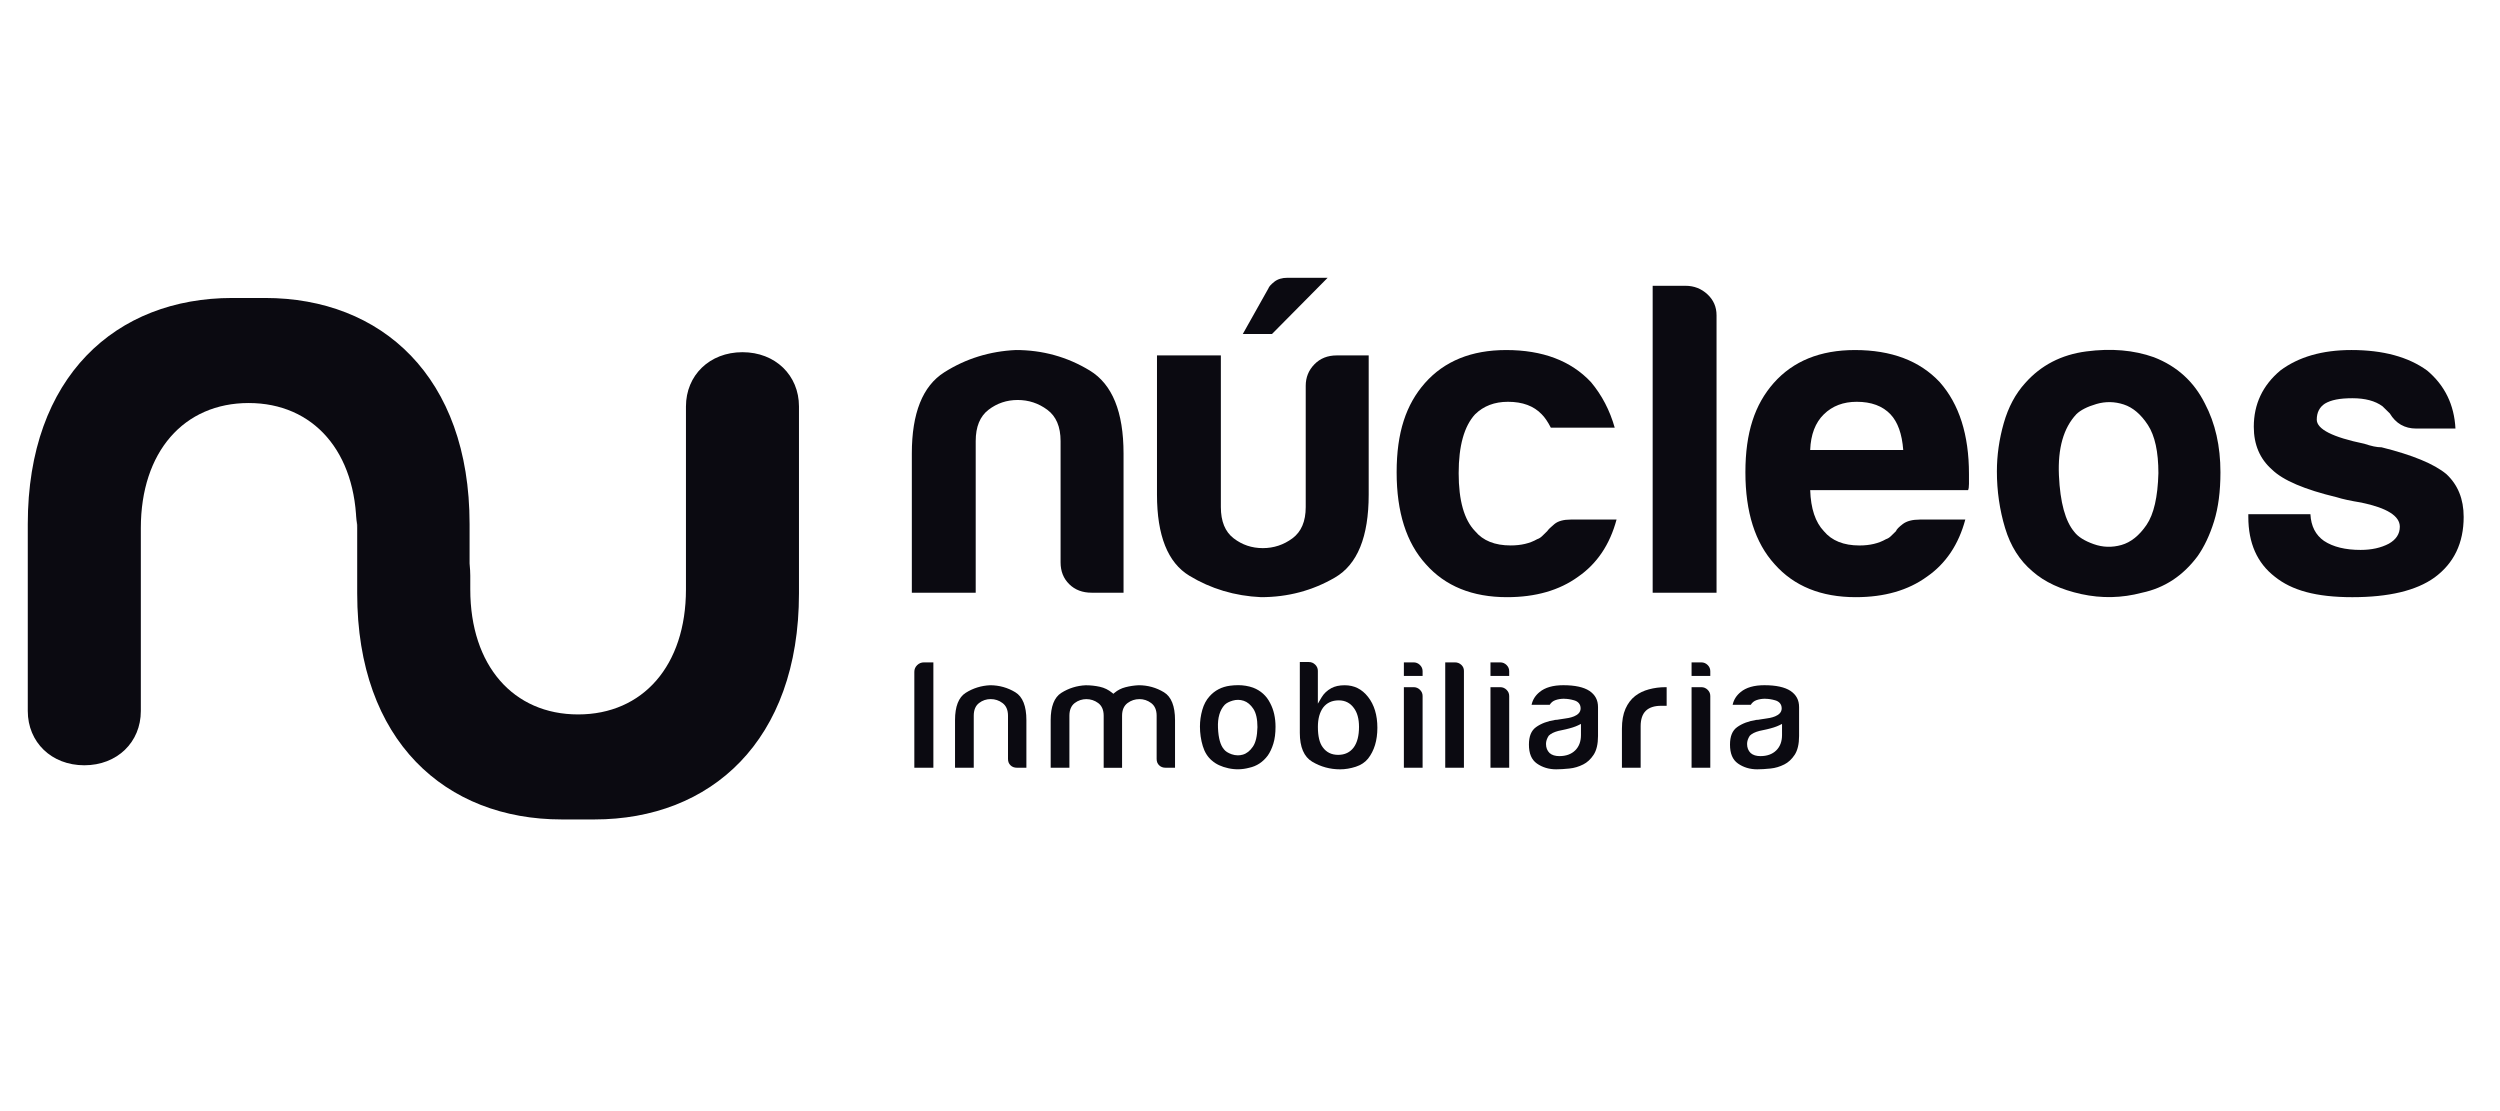
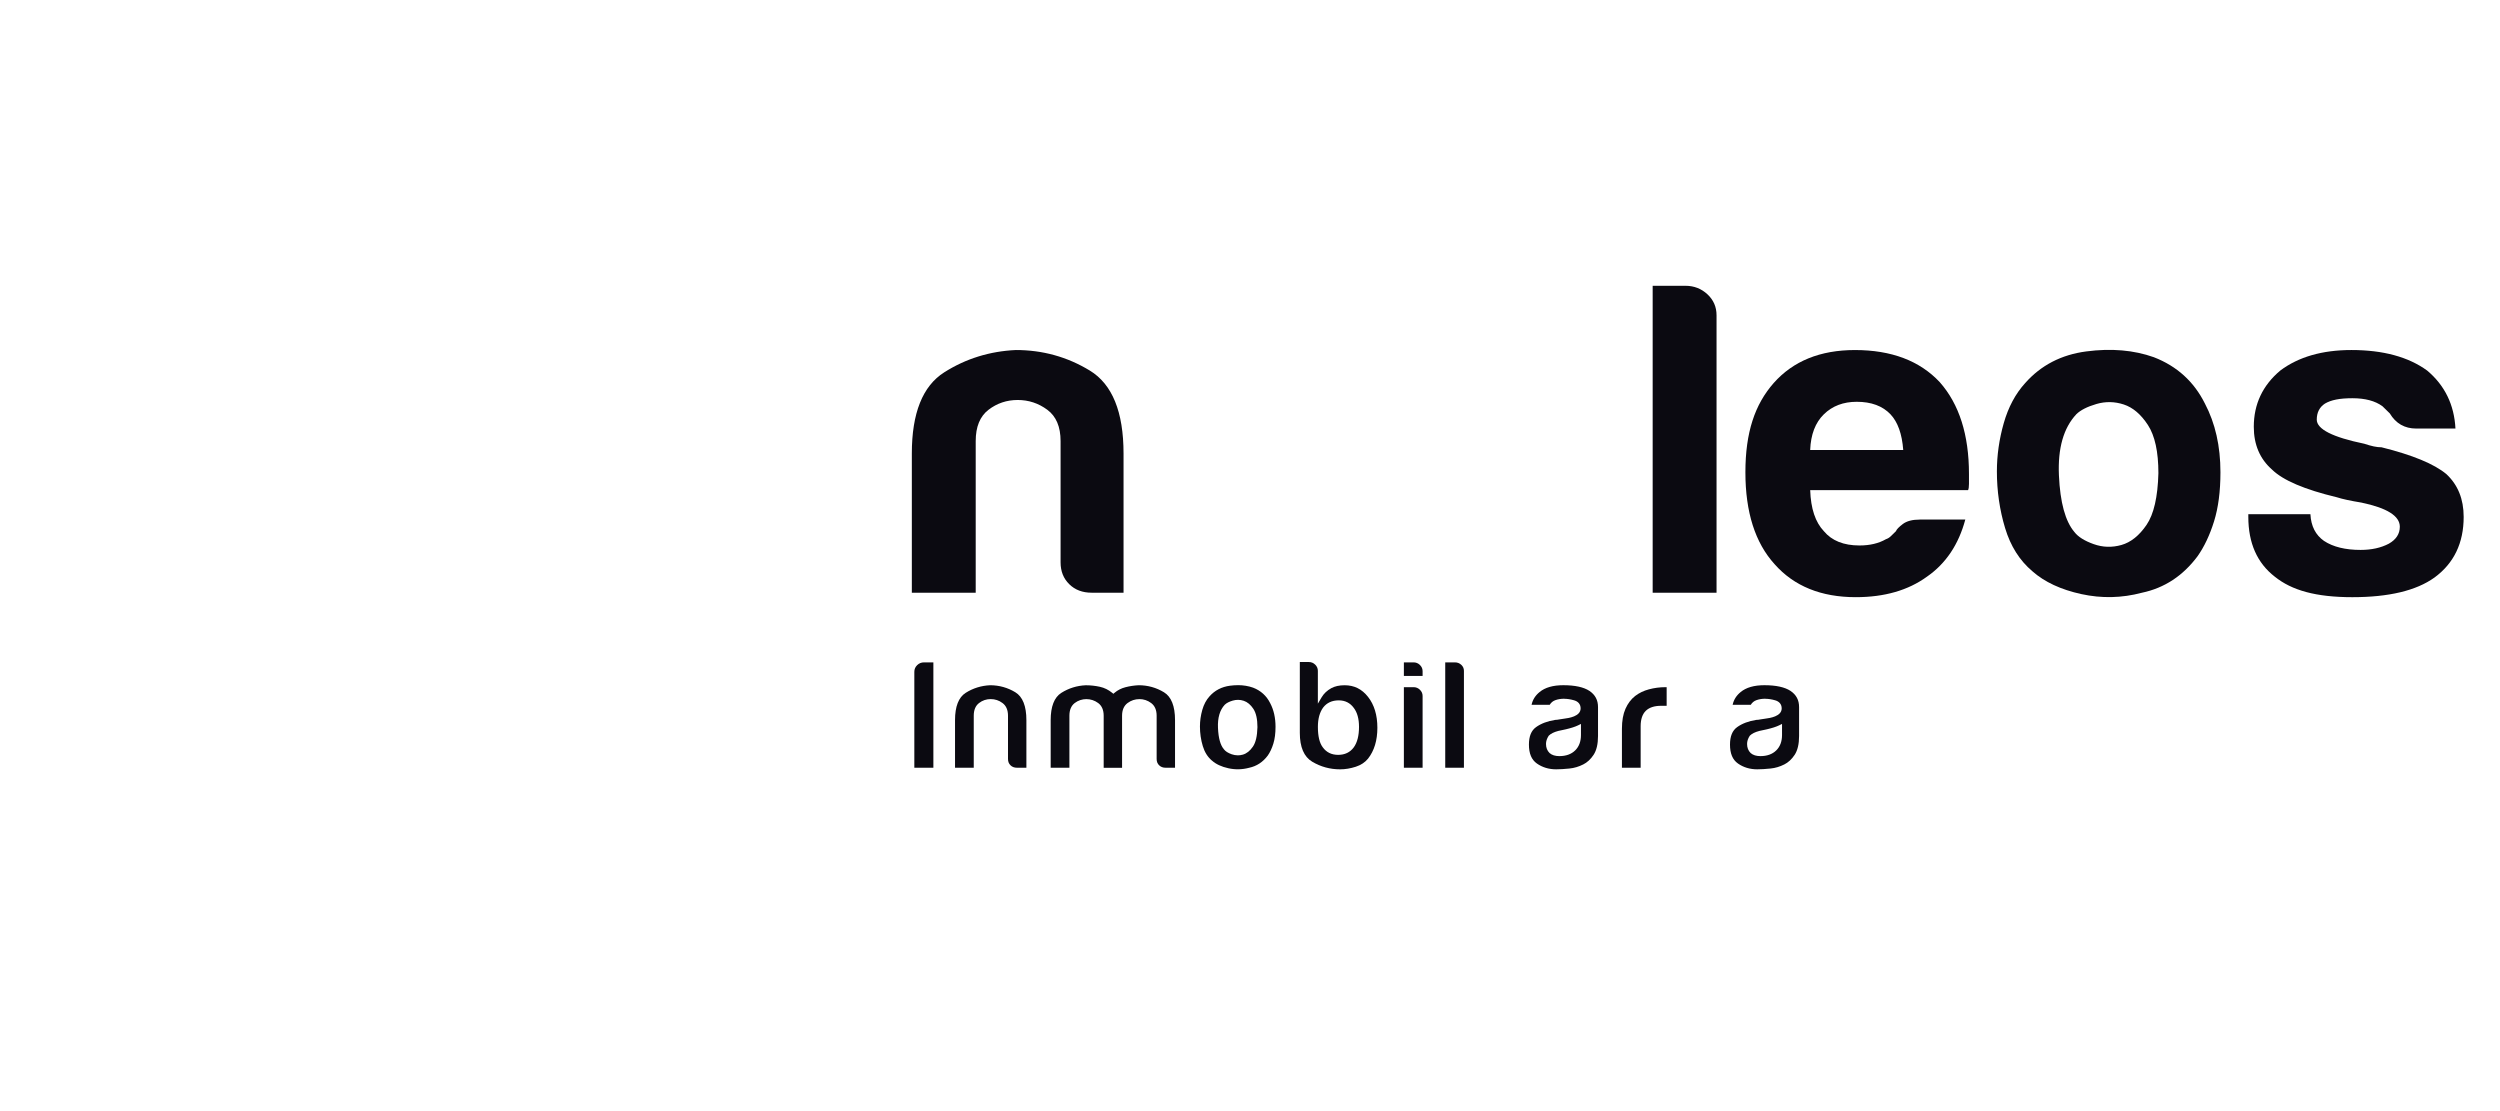
<svg xmlns="http://www.w3.org/2000/svg" width="180" height="80" viewBox="0 0 180 80" fill="none">
  <rect width="180" height="80" fill="white" />
-   <path d="M53.458 25.358C51.09 25.358 49.389 27.022 49.389 29.265V42.436C49.389 47.922 46.288 51.439 41.624 51.439C36.96 51.439 33.86 47.924 33.86 42.436V41.446C33.86 41.223 33.843 40.924 33.81 40.567V37.733C33.81 27.098 27.447 21.454 19.084 21.454H16.726C8.363 21.454 2 27.098 2 37.733V51.193C2 53.435 3.703 55.1 6.07 55.1C8.437 55.1 10.14 53.437 10.14 51.193V38.021C10.14 32.533 13.24 29.018 17.904 29.018C22.568 29.018 25.669 32.533 25.669 38.021V37.139C25.669 37.361 25.686 37.578 25.718 37.787V42.722C25.718 53.358 32.082 59 40.444 59H42.801C51.163 59 57.526 53.356 57.526 42.722V29.265C57.526 27.022 55.824 25.358 53.457 25.358" fill="#0B0A11" />
  <path d="M80.898 42.675H78.598C77.94 42.675 77.404 42.473 76.988 42.064C76.572 41.657 76.362 41.133 76.362 40.49V31.755C76.362 30.727 76.044 29.978 75.41 29.506C74.775 29.035 74.064 28.799 73.274 28.799C72.484 28.799 71.784 29.035 71.171 29.506C70.558 29.978 70.251 30.727 70.251 31.755V42.675H65.652V32.654C65.652 29.744 66.43 27.794 67.985 26.808C69.538 25.823 71.258 25.289 73.142 25.202C75.069 25.202 76.842 25.694 78.464 26.679C80.085 27.665 80.895 29.657 80.895 32.653V42.674L80.898 42.675Z" fill="#0B0A11" />
-   <path d="M98.546 25.588V35.61C98.546 38.651 97.735 40.642 96.115 41.583C94.495 42.526 92.72 42.996 90.793 42.996C88.911 42.91 87.191 42.397 85.636 41.454C84.08 40.513 83.303 38.564 83.303 35.61V25.588H87.902V36.509C87.902 37.537 88.207 38.286 88.822 38.758C89.435 39.23 90.135 39.465 90.923 39.465C91.711 39.465 92.424 39.228 93.059 38.758C93.693 38.287 94.012 37.537 94.012 36.509V27.774C94.012 27.174 94.219 26.66 94.635 26.233C95.051 25.804 95.587 25.59 96.245 25.59H98.544L98.546 25.588ZM95.591 20L91.583 24.048H89.481L91.321 20.772C91.363 20.643 91.506 20.482 91.747 20.29C91.987 20.097 92.305 20 92.7 20H95.591Z" fill="#0B0A11" />
-   <path d="M113.107 37.408H116.392C115.909 39.207 114.989 40.578 113.633 41.519C112.275 42.506 110.565 42.996 108.508 42.996C106.012 42.996 104.061 42.204 102.66 40.62C101.257 39.079 100.558 36.874 100.558 34.004C100.558 31.133 101.237 29.122 102.595 27.579C103.996 25.997 105.947 25.203 108.443 25.203C111.07 25.203 113.109 25.974 114.553 27.516C115.341 28.459 115.909 29.551 116.26 30.793H111.661C111.44 30.364 111.223 30.045 111.004 29.829C110.433 29.229 109.625 28.929 108.573 28.929C107.609 28.929 106.821 29.229 106.207 29.829C105.42 30.686 105.024 32.099 105.024 34.069C105.024 36.038 105.418 37.43 106.207 38.244C106.776 38.93 107.629 39.272 108.77 39.272C109.515 39.272 110.149 39.123 110.675 38.822C110.807 38.78 110.926 38.704 111.036 38.597C111.144 38.492 111.266 38.373 111.398 38.244C111.485 38.115 111.66 37.946 111.923 37.73C112.185 37.515 112.579 37.408 113.105 37.408" fill="#0B0A11" />
  <path d="M118.992 20.577H121.357C121.971 20.577 122.495 20.782 122.935 21.189C123.372 21.596 123.591 22.098 123.591 22.698V42.675H118.992V20.577Z" fill="#0B0A11" />
  <path d="M138.217 37.408H141.502C141.019 39.207 140.1 40.578 138.743 41.519C137.385 42.506 135.675 42.996 133.618 42.996C131.122 42.996 129.171 42.204 127.77 40.62C126.369 39.078 125.669 36.872 125.669 34.004C125.669 31.135 126.347 29.122 127.705 27.579C129.106 25.995 131.057 25.203 133.553 25.203C136.18 25.203 138.219 25.974 139.663 27.516C141.064 29.1 141.766 31.306 141.766 34.133V34.839C141.766 35.055 141.744 35.204 141.701 35.29H130.334C130.377 36.618 130.706 37.602 131.319 38.245C131.888 38.93 132.743 39.274 133.882 39.274C134.627 39.274 135.261 39.125 135.787 38.823C135.918 38.781 136.038 38.706 136.148 38.599C136.256 38.492 136.377 38.374 136.509 38.245C136.552 38.117 136.717 37.947 137.001 37.731C137.285 37.517 137.691 37.41 138.217 37.41M130.333 32.398H137.033C136.946 31.242 136.64 30.385 136.114 29.829C135.543 29.229 134.735 28.929 133.683 28.929C132.719 28.929 131.931 29.229 131.318 29.829C130.704 30.428 130.376 31.285 130.333 32.398Z" fill="#0B0A11" />
  <path d="M146.338 41.135C145.419 40.364 144.761 39.326 144.367 38.02C143.973 36.713 143.776 35.353 143.776 33.94C143.776 32.785 143.94 31.627 144.269 30.472C144.598 29.316 145.112 28.352 145.813 27.581C146.95 26.297 148.418 25.537 150.215 25.302C152.01 25.066 153.632 25.205 155.076 25.719C156.739 26.362 157.967 27.476 158.755 29.06C159.5 30.474 159.872 32.123 159.872 34.005C159.872 35.377 159.718 36.554 159.411 37.539C159.104 38.525 158.709 39.359 158.228 40.044C157.176 41.458 155.84 42.335 154.219 42.677C152.774 43.062 151.318 43.094 149.852 42.774C148.384 42.452 147.212 41.907 146.337 41.136M149.492 29.829C148.572 30.815 148.156 32.281 148.243 34.23C148.33 36.179 148.702 37.537 149.36 38.308C149.622 38.651 150.083 38.941 150.739 39.175C151.397 39.411 152.063 39.431 152.743 39.239C153.421 39.046 154.024 38.564 154.55 37.794C155.076 37.023 155.36 35.781 155.405 34.067C155.405 32.527 155.151 31.369 154.649 30.599C154.146 29.829 153.565 29.336 152.909 29.122C152.253 28.908 151.595 28.896 150.937 29.089C150.281 29.281 149.798 29.529 149.492 29.827" fill="#0B0A11" />
  <path d="M161.883 37.023H166.35C166.393 37.881 166.722 38.524 167.335 38.951C167.993 39.38 168.868 39.594 169.963 39.594C170.75 39.594 171.429 39.445 171.999 39.144C172.525 38.845 172.787 38.437 172.787 37.923C172.787 37.152 171.867 36.573 170.028 36.188C169.24 36.059 168.647 35.931 168.253 35.803C165.93 35.247 164.375 34.582 163.587 33.811C162.71 33.041 162.273 32.013 162.273 30.728C162.273 29.101 162.907 27.752 164.178 26.681C165.492 25.696 167.2 25.202 169.303 25.202C171.579 25.202 173.399 25.694 174.757 26.681C176.028 27.751 176.704 29.144 176.793 30.856H173.969C173.136 30.856 172.501 30.492 172.064 29.764C171.888 29.593 171.713 29.422 171.538 29.25C171.013 28.864 170.29 28.672 169.37 28.672C168.45 28.672 167.837 28.799 167.398 29.057C167.004 29.313 166.807 29.7 166.807 30.214C166.807 30.899 167.946 31.479 170.225 31.949C170.487 32.036 170.716 32.1 170.913 32.142C171.11 32.184 171.297 32.205 171.472 32.205C173.705 32.761 175.259 33.404 176.136 34.133C176.966 34.903 177.384 35.931 177.384 37.216C177.384 39.1 176.682 40.557 175.281 41.584C173.967 42.526 171.996 42.997 169.368 42.997C166.741 42.997 165.009 42.505 163.784 41.52C162.513 40.535 161.879 39.1 161.879 37.216V37.023H161.883Z" fill="#0B0A11" />
  <path d="M65.832 55.279H67.203V47.691H66.529C66.334 47.691 66.173 47.757 66.036 47.89C65.899 48.024 65.832 48.182 65.832 48.373V55.279Z" fill="#0B0A11" />
  <path d="M71.331 50.335C71.643 50.335 71.929 50.429 72.179 50.617C72.443 50.811 72.576 51.119 72.576 51.531V54.642C72.576 54.835 72.635 54.984 72.756 55.101C72.878 55.22 73.03 55.277 73.227 55.277H73.9V51.849C73.9 50.839 73.632 50.164 73.104 49.843C72.552 49.508 71.939 49.337 71.285 49.337C70.65 49.366 70.055 49.551 69.528 49.886C69.02 50.208 68.762 50.868 68.762 51.849V55.277H70.11V51.529C70.11 51.119 70.238 50.812 70.494 50.617C70.737 50.429 71.019 50.334 71.333 50.334" fill="#0B0A11" />
  <path d="M82.033 50.335C82.344 50.335 82.629 50.429 82.881 50.617C83.144 50.812 83.278 51.119 83.278 51.531V54.642C83.278 54.835 83.336 54.984 83.458 55.101C83.579 55.22 83.732 55.277 83.927 55.277H84.602V51.849C84.602 50.839 84.333 50.164 83.805 49.843C83.254 49.508 82.641 49.337 81.986 49.337C81.661 49.352 81.337 49.401 81.029 49.481C80.733 49.558 80.472 49.691 80.255 49.875L80.162 49.953L80.068 49.876C79.806 49.664 79.513 49.52 79.193 49.449C78.86 49.376 78.518 49.339 78.172 49.339C77.536 49.367 76.942 49.553 76.413 49.888C75.906 50.21 75.649 50.87 75.649 51.851V55.279H76.997V51.531C76.997 51.121 77.125 50.814 77.38 50.618C77.869 50.243 78.566 50.243 79.068 50.618C79.332 50.812 79.465 51.121 79.465 51.533V55.281H80.789V51.533C80.789 51.122 80.923 50.814 81.186 50.618C81.438 50.431 81.723 50.337 82.036 50.337" fill="#0B0A11" />
  <path d="M89.127 49.333C88.945 49.333 88.757 49.346 88.563 49.371C87.962 49.45 87.465 49.708 87.087 50.135C86.852 50.393 86.677 50.72 86.566 51.11C86.453 51.508 86.396 51.91 86.396 52.307C86.396 52.794 86.465 53.27 86.602 53.721C86.734 54.158 86.955 54.508 87.258 54.762H87.261C87.552 55.022 87.951 55.208 88.447 55.315C88.943 55.424 89.444 55.412 89.933 55.281C90.48 55.166 90.93 54.869 91.281 54.397C91.441 54.169 91.576 53.883 91.68 53.546C91.785 53.21 91.838 52.801 91.838 52.329C91.838 51.684 91.71 51.113 91.456 50.633C91.192 50.1 90.776 49.723 90.221 49.511C89.887 49.392 89.52 49.331 89.125 49.331M89.12 54.384C88.971 54.384 88.825 54.357 88.68 54.307C88.416 54.213 88.233 54.096 88.121 53.948C87.868 53.652 87.727 53.15 87.695 52.416C87.662 51.688 87.825 51.125 88.178 50.746L88.183 50.741C88.311 50.616 88.5 50.519 88.758 50.443C89.02 50.366 89.286 50.371 89.548 50.457C89.813 50.544 90.048 50.741 90.245 51.041C90.439 51.339 90.536 51.78 90.536 52.354C90.519 53.002 90.413 53.461 90.207 53.761C90.002 54.062 89.759 54.255 89.483 54.334C89.361 54.369 89.238 54.385 89.118 54.385" fill="#0B0A11" />
  <path d="M93.587 47.668V52.766C93.587 53.791 93.887 54.489 94.476 54.841C95.09 55.208 95.764 55.392 96.484 55.392C96.856 55.392 97.238 55.328 97.62 55.204C97.988 55.084 98.284 54.888 98.5 54.621C98.945 54.055 99.171 53.309 99.171 52.399C99.171 51.49 98.945 50.741 98.498 50.175C98.056 49.612 97.505 49.338 96.811 49.338C96.433 49.338 96.111 49.408 95.852 49.549C95.55 49.716 95.316 49.937 95.158 50.205L94.886 50.664V48.303C94.886 48.127 94.822 47.981 94.694 47.854C94.566 47.728 94.415 47.666 94.235 47.666H93.586L93.587 47.668ZM96.343 54.35C95.874 54.35 95.504 54.169 95.242 53.809C95.004 53.494 94.888 53.01 94.888 52.331C94.888 51.754 95.016 51.287 95.266 50.944C95.53 50.599 95.908 50.426 96.391 50.426C96.845 50.426 97.208 50.607 97.471 50.967C97.721 51.294 97.849 51.753 97.849 52.331C97.849 52.968 97.721 53.466 97.471 53.809C97.208 54.168 96.83 54.35 96.345 54.35" fill="#0B0A11" />
  <path d="M101.081 55.279H102.427V50.113C102.427 49.937 102.364 49.791 102.235 49.664C102.107 49.538 101.956 49.476 101.776 49.476H101.079V55.279H101.081ZM101.081 48.666H102.427V48.328C102.427 48.152 102.364 48.006 102.235 47.879C102.107 47.753 101.956 47.691 101.776 47.691H101.079V48.664L101.081 48.666Z" fill="#0B0A11" />
  <path d="M104.057 55.279H105.403V48.304C105.403 48.13 105.342 47.988 105.215 47.87C105.086 47.75 104.936 47.691 104.754 47.691H104.057V55.279Z" fill="#0B0A11" />
-   <path d="M107.315 55.279H108.662V50.113C108.662 49.937 108.598 49.791 108.47 49.664C108.341 49.538 108.191 49.476 108.011 49.476H107.314V55.279H107.315ZM107.315 48.666H108.662V48.328C108.662 48.152 108.598 48.006 108.47 47.879C108.341 47.753 108.191 47.691 108.011 47.691H107.314V48.664L107.315 48.666Z" fill="#0B0A11" />
  <path d="M112.628 50.313C112.844 50.313 113.082 50.35 113.335 50.422C113.637 50.508 113.805 50.714 113.805 51.005C113.805 51.586 112.935 51.703 112.648 51.74C112.51 51.755 112.39 51.773 112.285 51.795C112.164 51.82 112.063 51.832 111.974 51.832C111.429 51.917 110.958 52.093 110.596 52.353C110.25 52.601 110.083 53.013 110.083 53.611C110.083 54.254 110.269 54.699 110.655 54.972C111.049 55.25 111.516 55.391 112.044 55.391C112.316 55.391 112.638 55.371 113 55.334C113.347 55.299 113.68 55.198 113.988 55.041H113.99C114.276 54.898 114.529 54.666 114.74 54.346C114.949 54.026 115.057 53.572 115.057 52.993V50.909C115.057 50.405 114.855 50.025 114.44 49.745C114.031 49.474 113.397 49.335 112.558 49.335C111.816 49.335 111.242 49.501 110.85 49.828C110.543 50.077 110.353 50.379 110.273 50.744H111.58C111.676 50.584 111.814 50.472 111.992 50.409C112.179 50.342 112.393 50.308 112.626 50.308M112.278 54.441C111.977 54.441 111.741 54.368 111.573 54.222C111.398 54.051 111.312 53.833 111.312 53.565C111.312 53.371 111.376 53.177 111.499 52.986L111.52 52.961C111.664 52.82 111.883 52.711 112.193 52.628L112.739 52.51C113.114 52.423 113.411 52.326 113.618 52.226L113.829 52.122V52.924C113.829 53.388 113.688 53.761 113.411 54.031C113.133 54.302 112.753 54.44 112.278 54.44" fill="#0B0A11" />
  <path d="M116.781 55.279H118.127V52.286C118.127 51.792 118.252 51.419 118.497 51.179C118.744 50.938 119.115 50.817 119.607 50.817H119.999V49.477H119.91C119.504 49.477 119.105 49.529 118.72 49.633C118.343 49.734 118.009 49.896 117.731 50.111C117.44 50.338 117.206 50.647 117.036 51.028C116.865 51.412 116.779 51.897 116.779 52.47V55.28L116.781 55.279Z" fill="#0B0A11" />
-   <path d="M121.795 55.279H123.141V50.113C123.141 49.937 123.078 49.791 122.949 49.664C122.821 49.538 122.67 49.476 122.49 49.476H121.793V55.279H121.795ZM121.795 48.666H123.141V48.328C123.141 48.152 123.078 48.006 122.949 47.879C122.821 47.753 122.67 47.691 122.49 47.691H121.793V48.664L121.795 48.666Z" fill="#0B0A11" />
  <path d="M127.105 50.313C127.321 50.313 127.559 50.35 127.812 50.422C128.114 50.508 128.282 50.714 128.282 51.005C128.282 51.586 127.412 51.703 127.126 51.74C126.987 51.755 126.867 51.773 126.762 51.795C126.641 51.82 126.54 51.832 126.451 51.832C125.906 51.917 125.435 52.093 125.074 52.353C124.728 52.601 124.56 53.013 124.56 53.611C124.56 54.254 124.746 54.699 125.132 54.972C125.526 55.25 125.993 55.391 126.521 55.391C126.793 55.391 127.115 55.371 127.477 55.334C127.824 55.299 128.157 55.198 128.465 55.041H128.467C128.753 54.898 129.006 54.666 129.217 54.346C129.426 54.026 129.534 53.572 129.534 52.993V50.909C129.534 50.405 129.332 50.025 128.917 49.745C128.508 49.474 127.874 49.335 127.035 49.335C126.293 49.335 125.719 49.501 125.327 49.828C125.02 50.077 124.83 50.379 124.75 50.744H126.057C126.153 50.584 126.291 50.472 126.47 50.409C126.656 50.342 126.87 50.308 127.103 50.308M126.756 54.441C126.454 54.441 126.218 54.368 126.05 54.222C125.875 54.051 125.79 53.833 125.79 53.565C125.79 53.371 125.853 53.177 125.976 52.986L125.997 52.961C126.141 52.82 126.36 52.711 126.67 52.628L127.216 52.51C127.592 52.423 127.888 52.326 128.095 52.226L128.306 52.122V52.924C128.306 53.388 128.165 53.761 127.888 54.031C127.61 54.302 127.23 54.44 126.756 54.44" fill="#0B0A11" />
</svg>